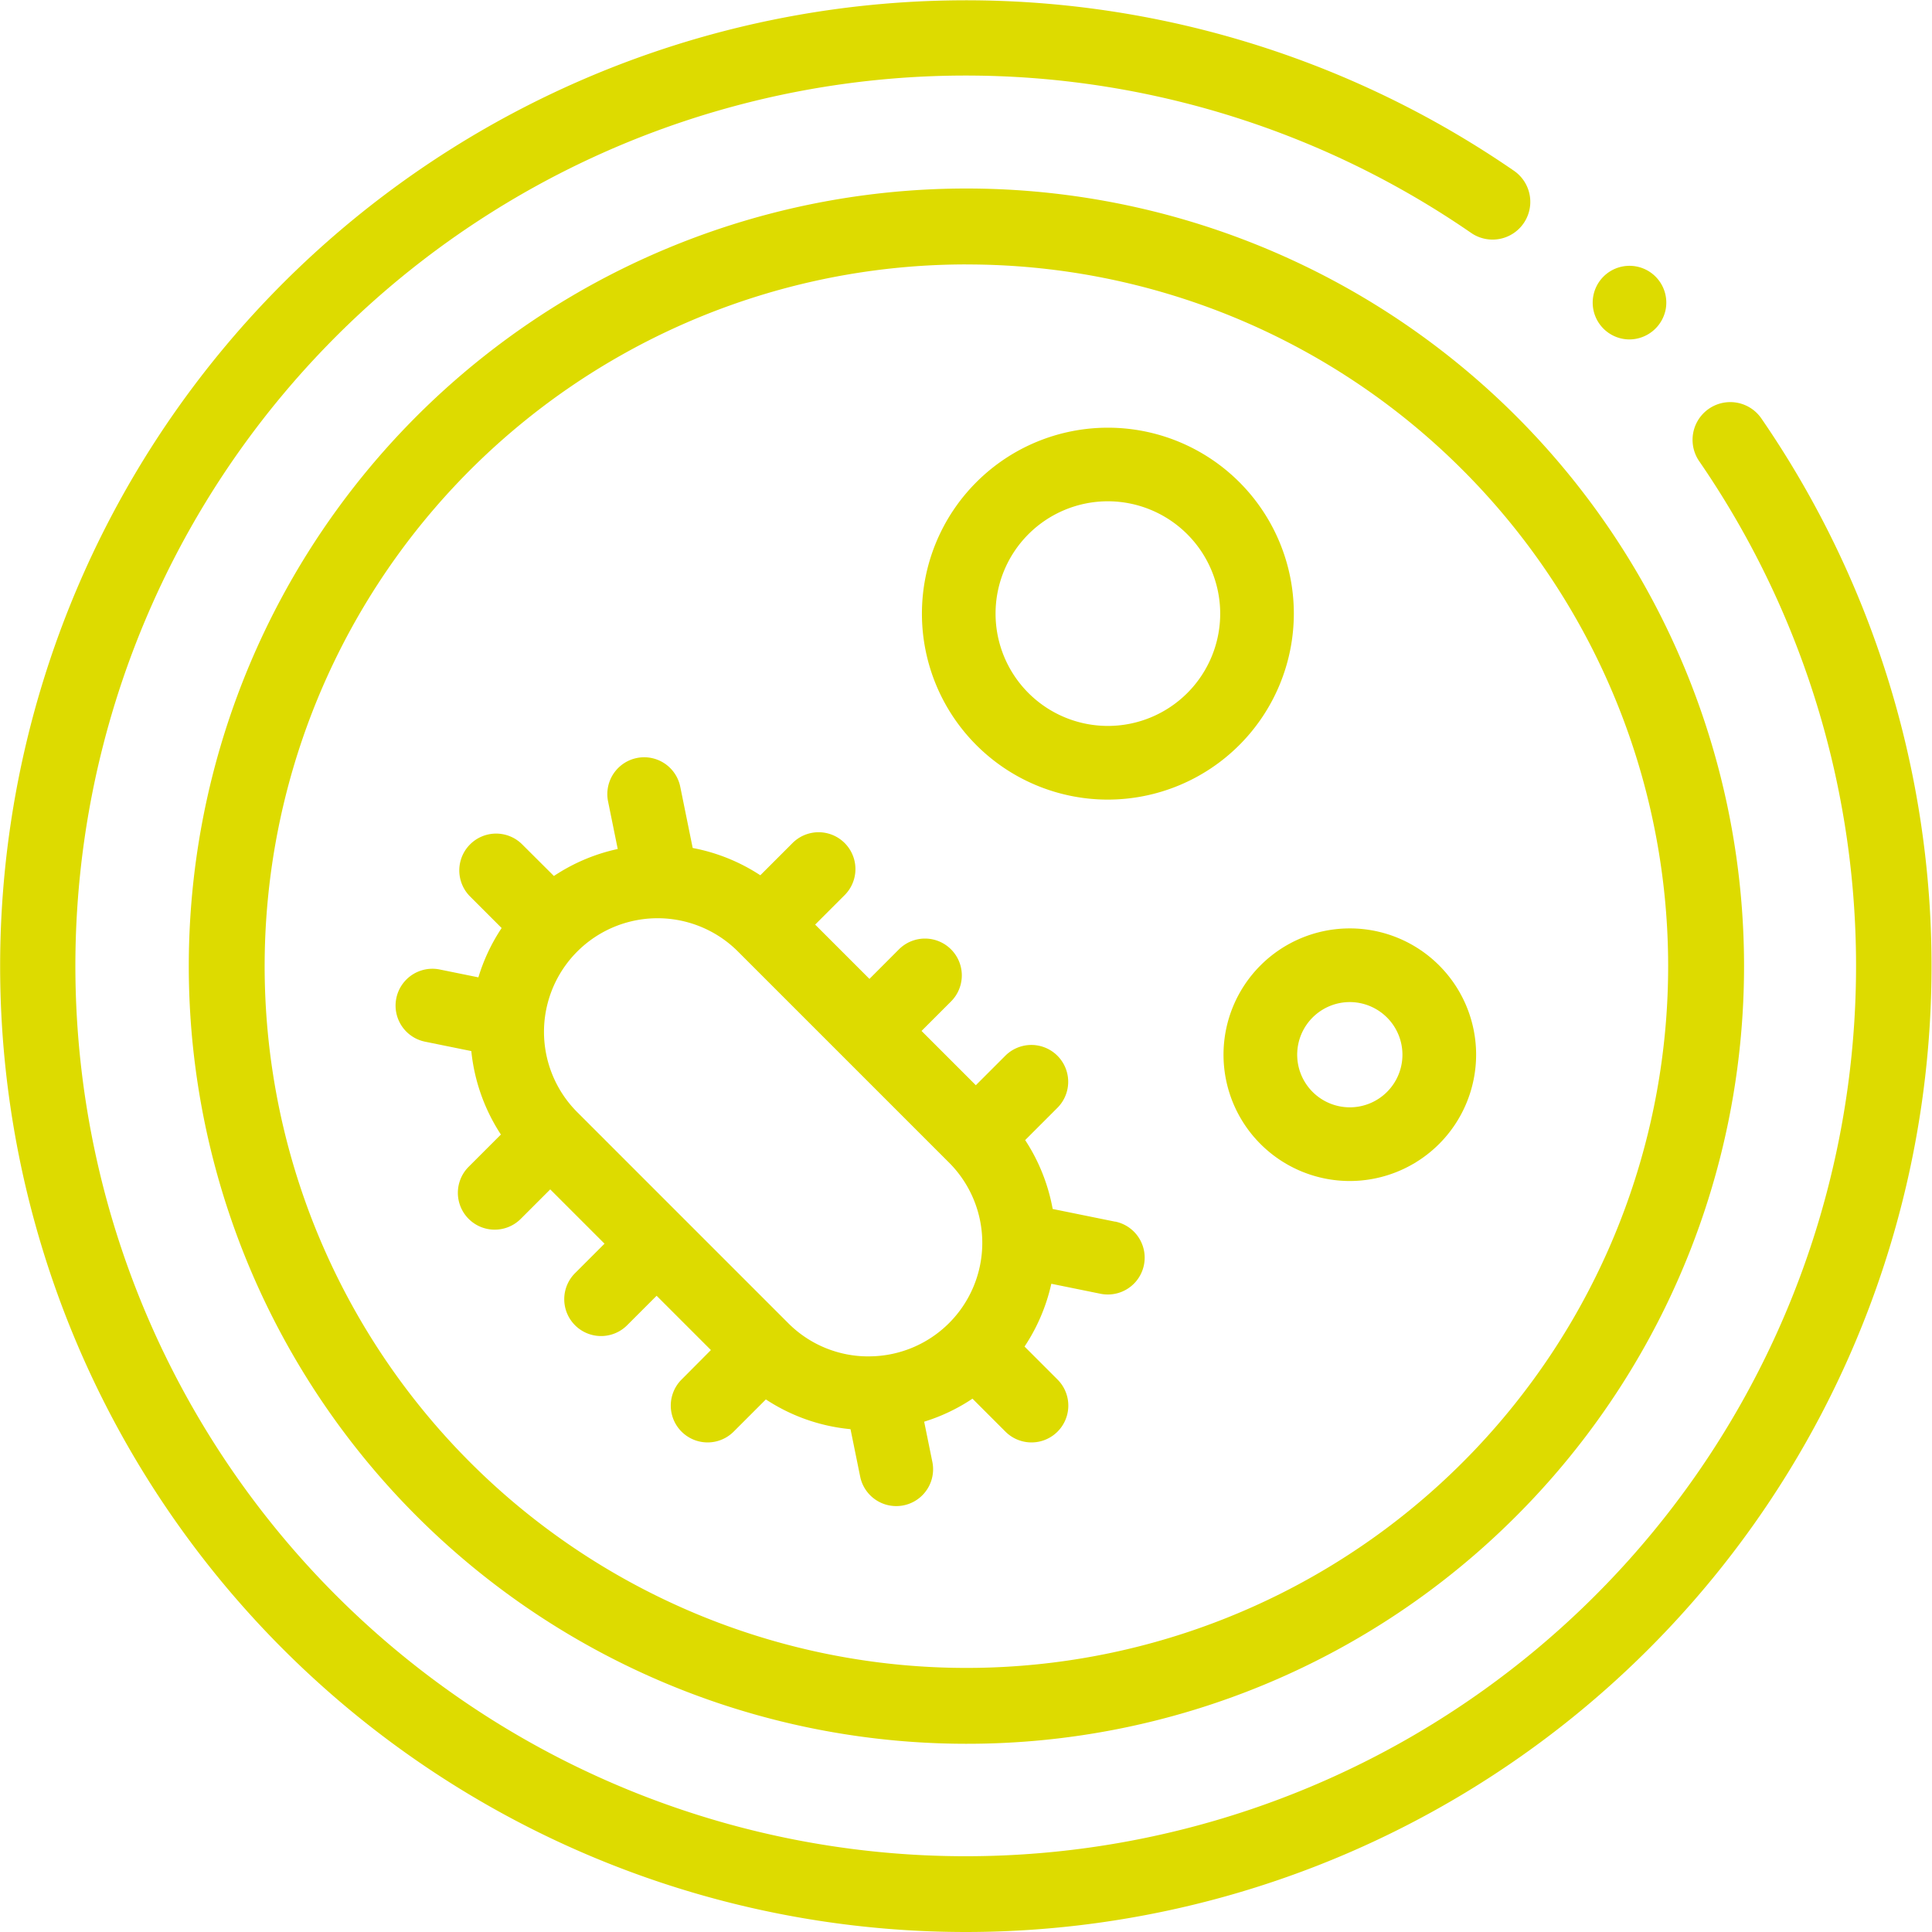
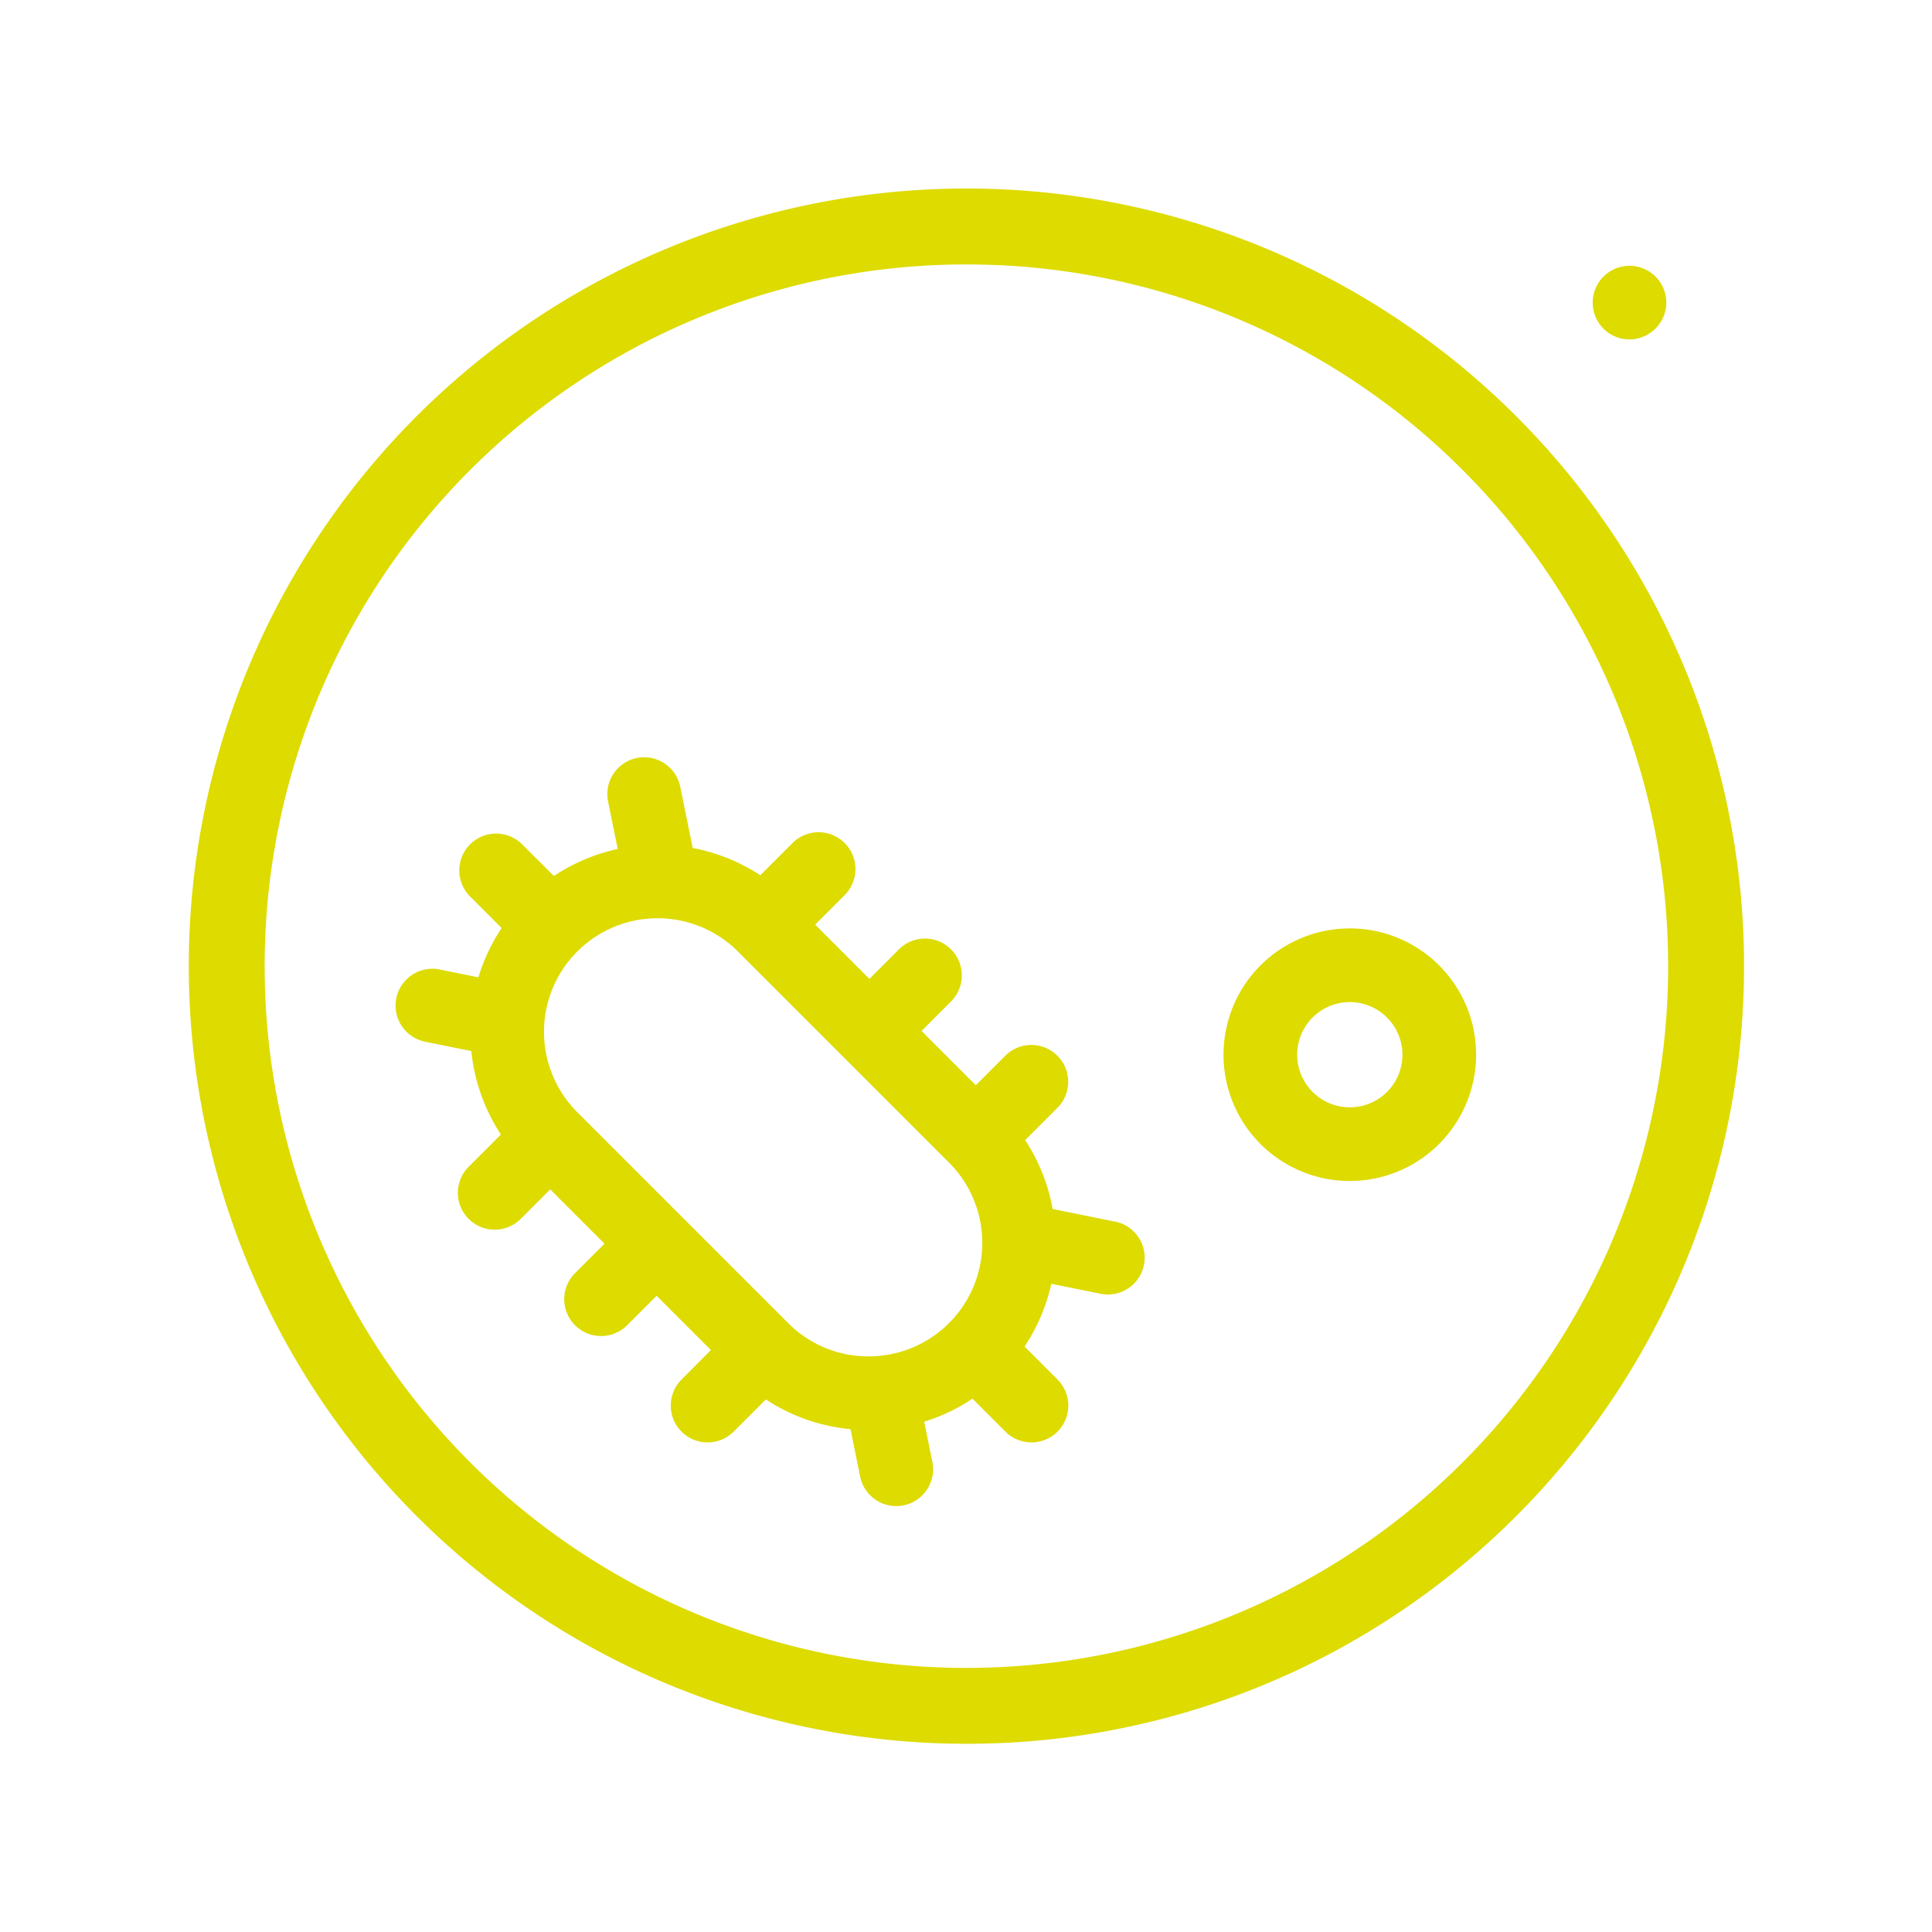
<svg xmlns="http://www.w3.org/2000/svg" width="80" height="80" viewBox="0 0 80 80">
  <g id="_050-bacterias" data-name="050-bacterias" transform="translate(-0.002 0)">
    <path id="Pfad_2" data-name="Pfad 2" d="M421.489,75.234a1.524,1.524,0,1,1,1.5-1.238A1.537,1.537,0,0,1,421.489,75.234Z" transform="translate(-354.016 -61.179)" fill="#dddb00" />
    <path id="Pfad_3" data-name="Pfad 3" d="M133.051,216.852l-2.584-.525a7.721,7.721,0,0,0-1.139-2.853l1.335-1.335a1.525,1.525,0,1,0-2.157-2.157l-1.221,1.221-2.248-2.248,1.221-1.221a1.525,1.525,0,0,0-2.157-2.157L122.88,206.8l-2.248-2.248,1.221-1.221a1.525,1.525,0,1,0-2.157-2.157l-1.335,1.335a7.716,7.716,0,0,0-2.8-1.13l-.515-2.535a1.525,1.525,0,1,0-2.989.608l.4,1.969a7.71,7.71,0,0,0-2.643,1.118L108.5,201.23a1.525,1.525,0,0,0-2.157,2.157l1.307,1.307a7.7,7.7,0,0,0-.963,2.042l-1.6-.325a1.525,1.525,0,1,0-.608,2.989l1.915.389a7.73,7.73,0,0,0,1.225,3.456l-1.335,1.335a1.525,1.525,0,1,0,2.157,2.157l1.221-1.221,2.248,2.248-1.221,1.221a1.525,1.525,0,1,0,2.157,2.157l1.221-1.221,2.248,2.248L115.1,223.39a1.525,1.525,0,1,0,2.157,2.157l1.334-1.334a7.677,7.677,0,0,0,3.505,1.232l.4,1.964a1.525,1.525,0,1,0,2.989-.608l-.339-1.666a7.662,7.662,0,0,0,2-.953l1.365,1.365a1.525,1.525,0,1,0,2.157-2.157l-1.366-1.366a7.712,7.712,0,0,0,1.109-2.6l2.037.414a1.525,1.525,0,1,0,.607-2.989Zm-10.209,5.579a4.673,4.673,0,0,1-3.327-1.378h0l-8.733-8.733a4.7,4.7,0,0,1,6.653-6.654l8.733,8.733a4.7,4.7,0,0,1-3.327,8.031Z" transform="translate(-86.876 -166.266)" fill="#dddb00" />
    <path id="Pfad_4" data-name="Pfad 4" d="M328.353,255.648a5.23,5.23,0,1,1,5.23-5.23A5.235,5.235,0,0,1,328.353,255.648Zm0-7.409a2.179,2.179,0,1,0,2.179,2.179A2.182,2.182,0,0,0,328.353,248.239Z" transform="translate(-272.458 -206.745)" fill="#dddb00" />
-     <path id="Pfad_5" data-name="Pfad 5" d="M250.642,128.094a7.7,7.7,0,1,1,7.7-7.7A7.71,7.71,0,0,1,250.642,128.094Zm0-12.353a4.651,4.651,0,1,0,4.651,4.651A4.657,4.657,0,0,0,250.642,115.741Z" transform="translate(-204.765 -94.984)" fill="#dddb00" />
    <path id="Pfad_6" data-name="Pfad 6" d="M83.3,115.6a32.2,32.2,0,1,1,22.779-9.42A32.114,32.114,0,0,1,83.3,115.6Zm0-61.257a29.058,29.058,0,1,0,20.557,8.5A28.981,28.981,0,0,0,83.3,54.345Z" transform="translate(-43.302 -43.394)" fill="#dddb00" />
-     <path id="Pfad_7" data-name="Pfad 7" d="M39.994,80a39.994,39.994,0,1,1,22.7-72.927,1.562,1.562,0,1,1-1.776,2.571A36.867,36.867,0,1,0,70.364,19.1a1.562,1.562,0,0,1,2.571-1.775A40,40,0,0,1,39.994,80Z" transform="translate(0 0)" fill="#dddb00" />
  </g>
</svg>